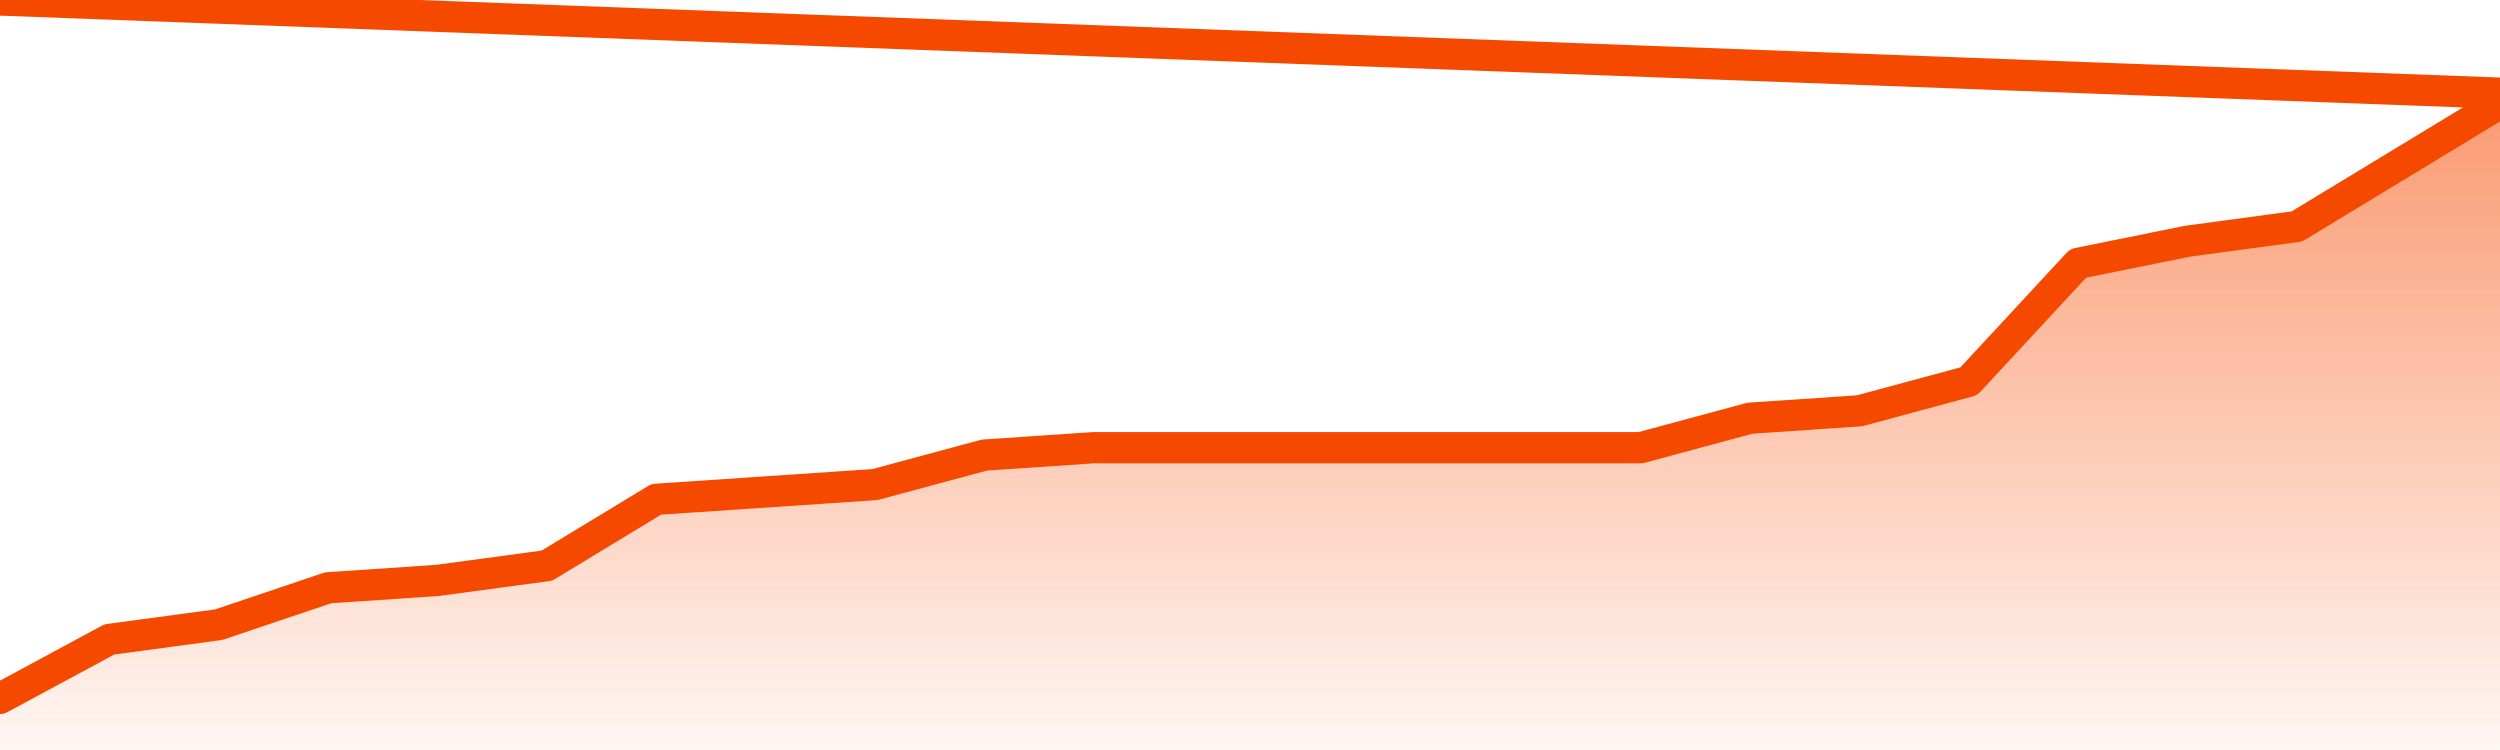
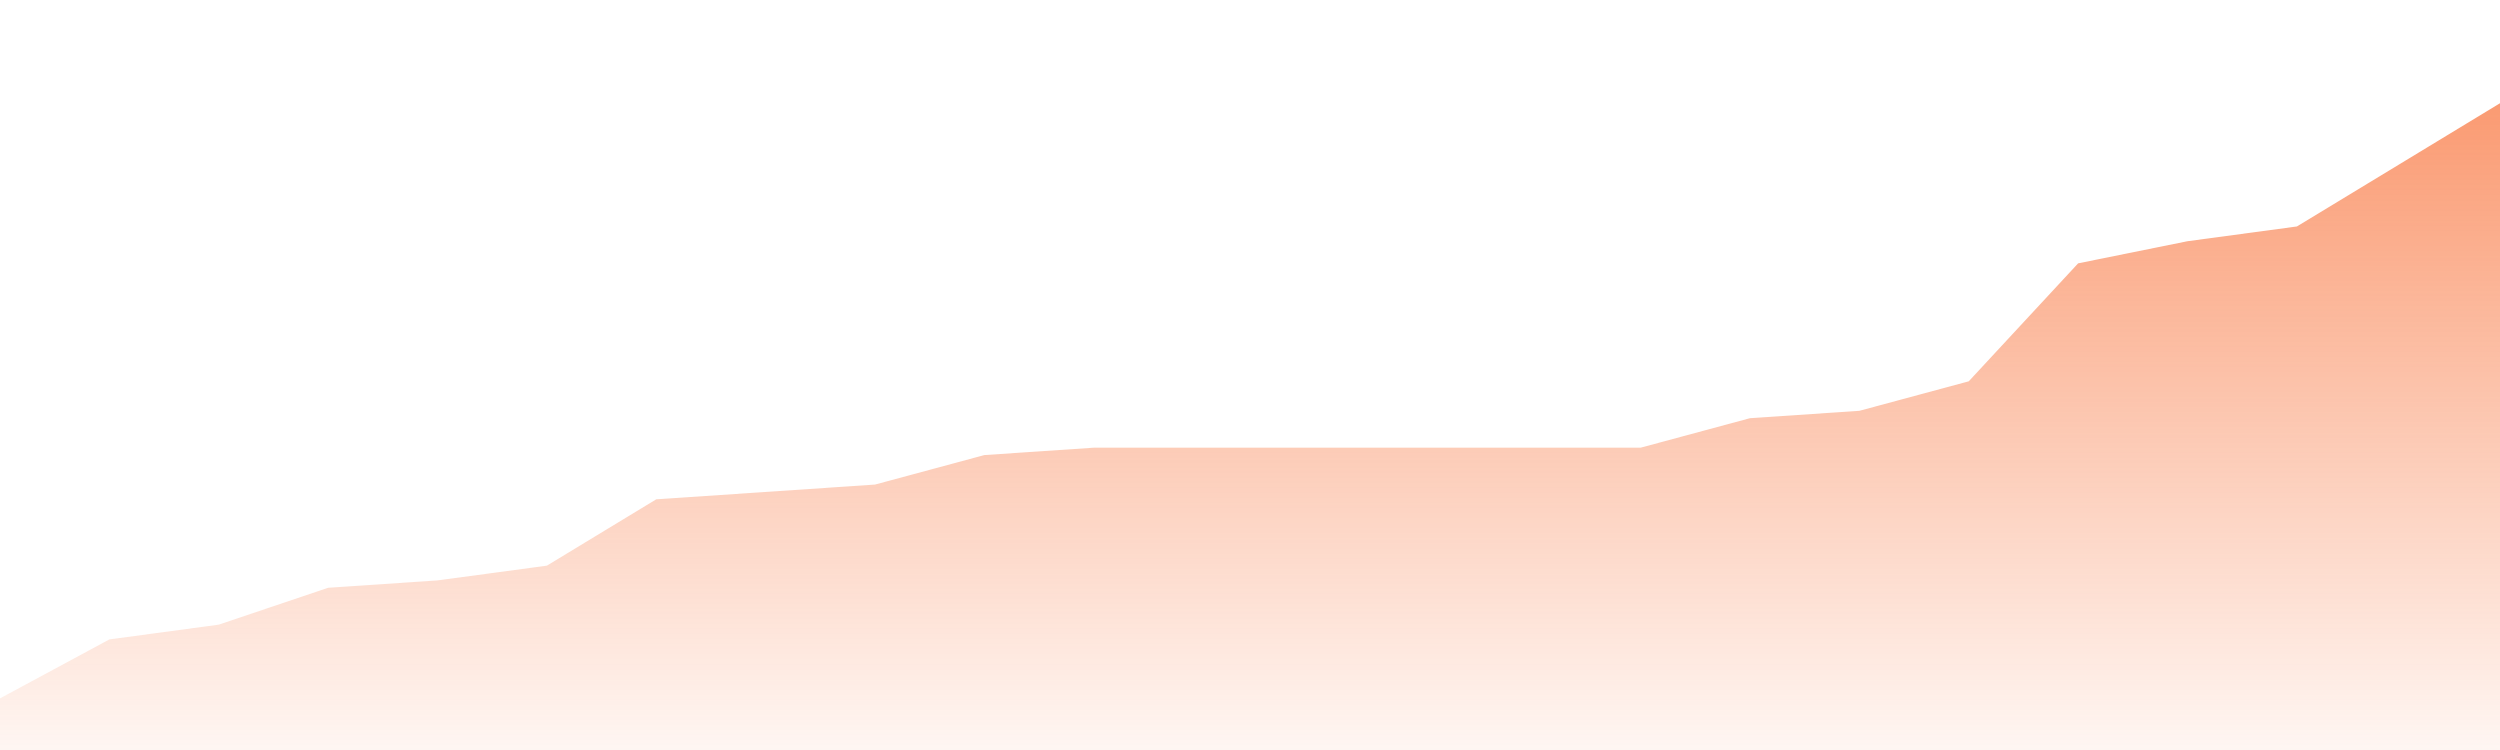
<svg xmlns="http://www.w3.org/2000/svg" version="1.1" width="80" height="24" viewBox="0 0 80 24">
  <defs>
    <linearGradient x1=".5" x2=".5" y2="1" id="gradient">
      <stop offset="0" stop-color="#F64900" />
      <stop offset="1" stop-color="#f64900" stop-opacity="0" />
    </linearGradient>
  </defs>
  <path fill="url(#gradient)" fill-opacity="0.56" stroke="none" d="M 0,26 0.0,22.348 3.5,20.461 7.0,19.989 10.5,18.809 14.0,18.573 17.5,18.101 21.0,15.978 24.5,15.742 28.0,15.506 31.5,14.562 35.0,14.326 38.5,14.326 42.0,14.326 45.5,14.326 49.0,14.326 52.5,14.326 56.0,13.382 59.5,13.146 63.0,12.202 66.5,8.427 70.0,7.719 73.5,7.247 77.0,5.124 80.5,3.0 82,26 Z" />
-   <path fill="none" stroke="#F64900" stroke-width="1" stroke-linejoin="round" stroke-linecap="round" d="M 0.0,22.348 3.5,20.461 7.0,19.989 10.5,18.809 14.0,18.573 17.5,18.101 21.0,15.978 24.5,15.742 28.0,15.506 31.5,14.562 35.0,14.326 38.5,14.326 42.0,14.326 45.5,14.326 49.0,14.326 52.5,14.326 56.0,13.382 59.5,13.146 63.0,12.202 66.5,8.427 70.0,7.719 73.5,7.247 77.0,5.124 80.5,3.0.join(' ') }" />
</svg>